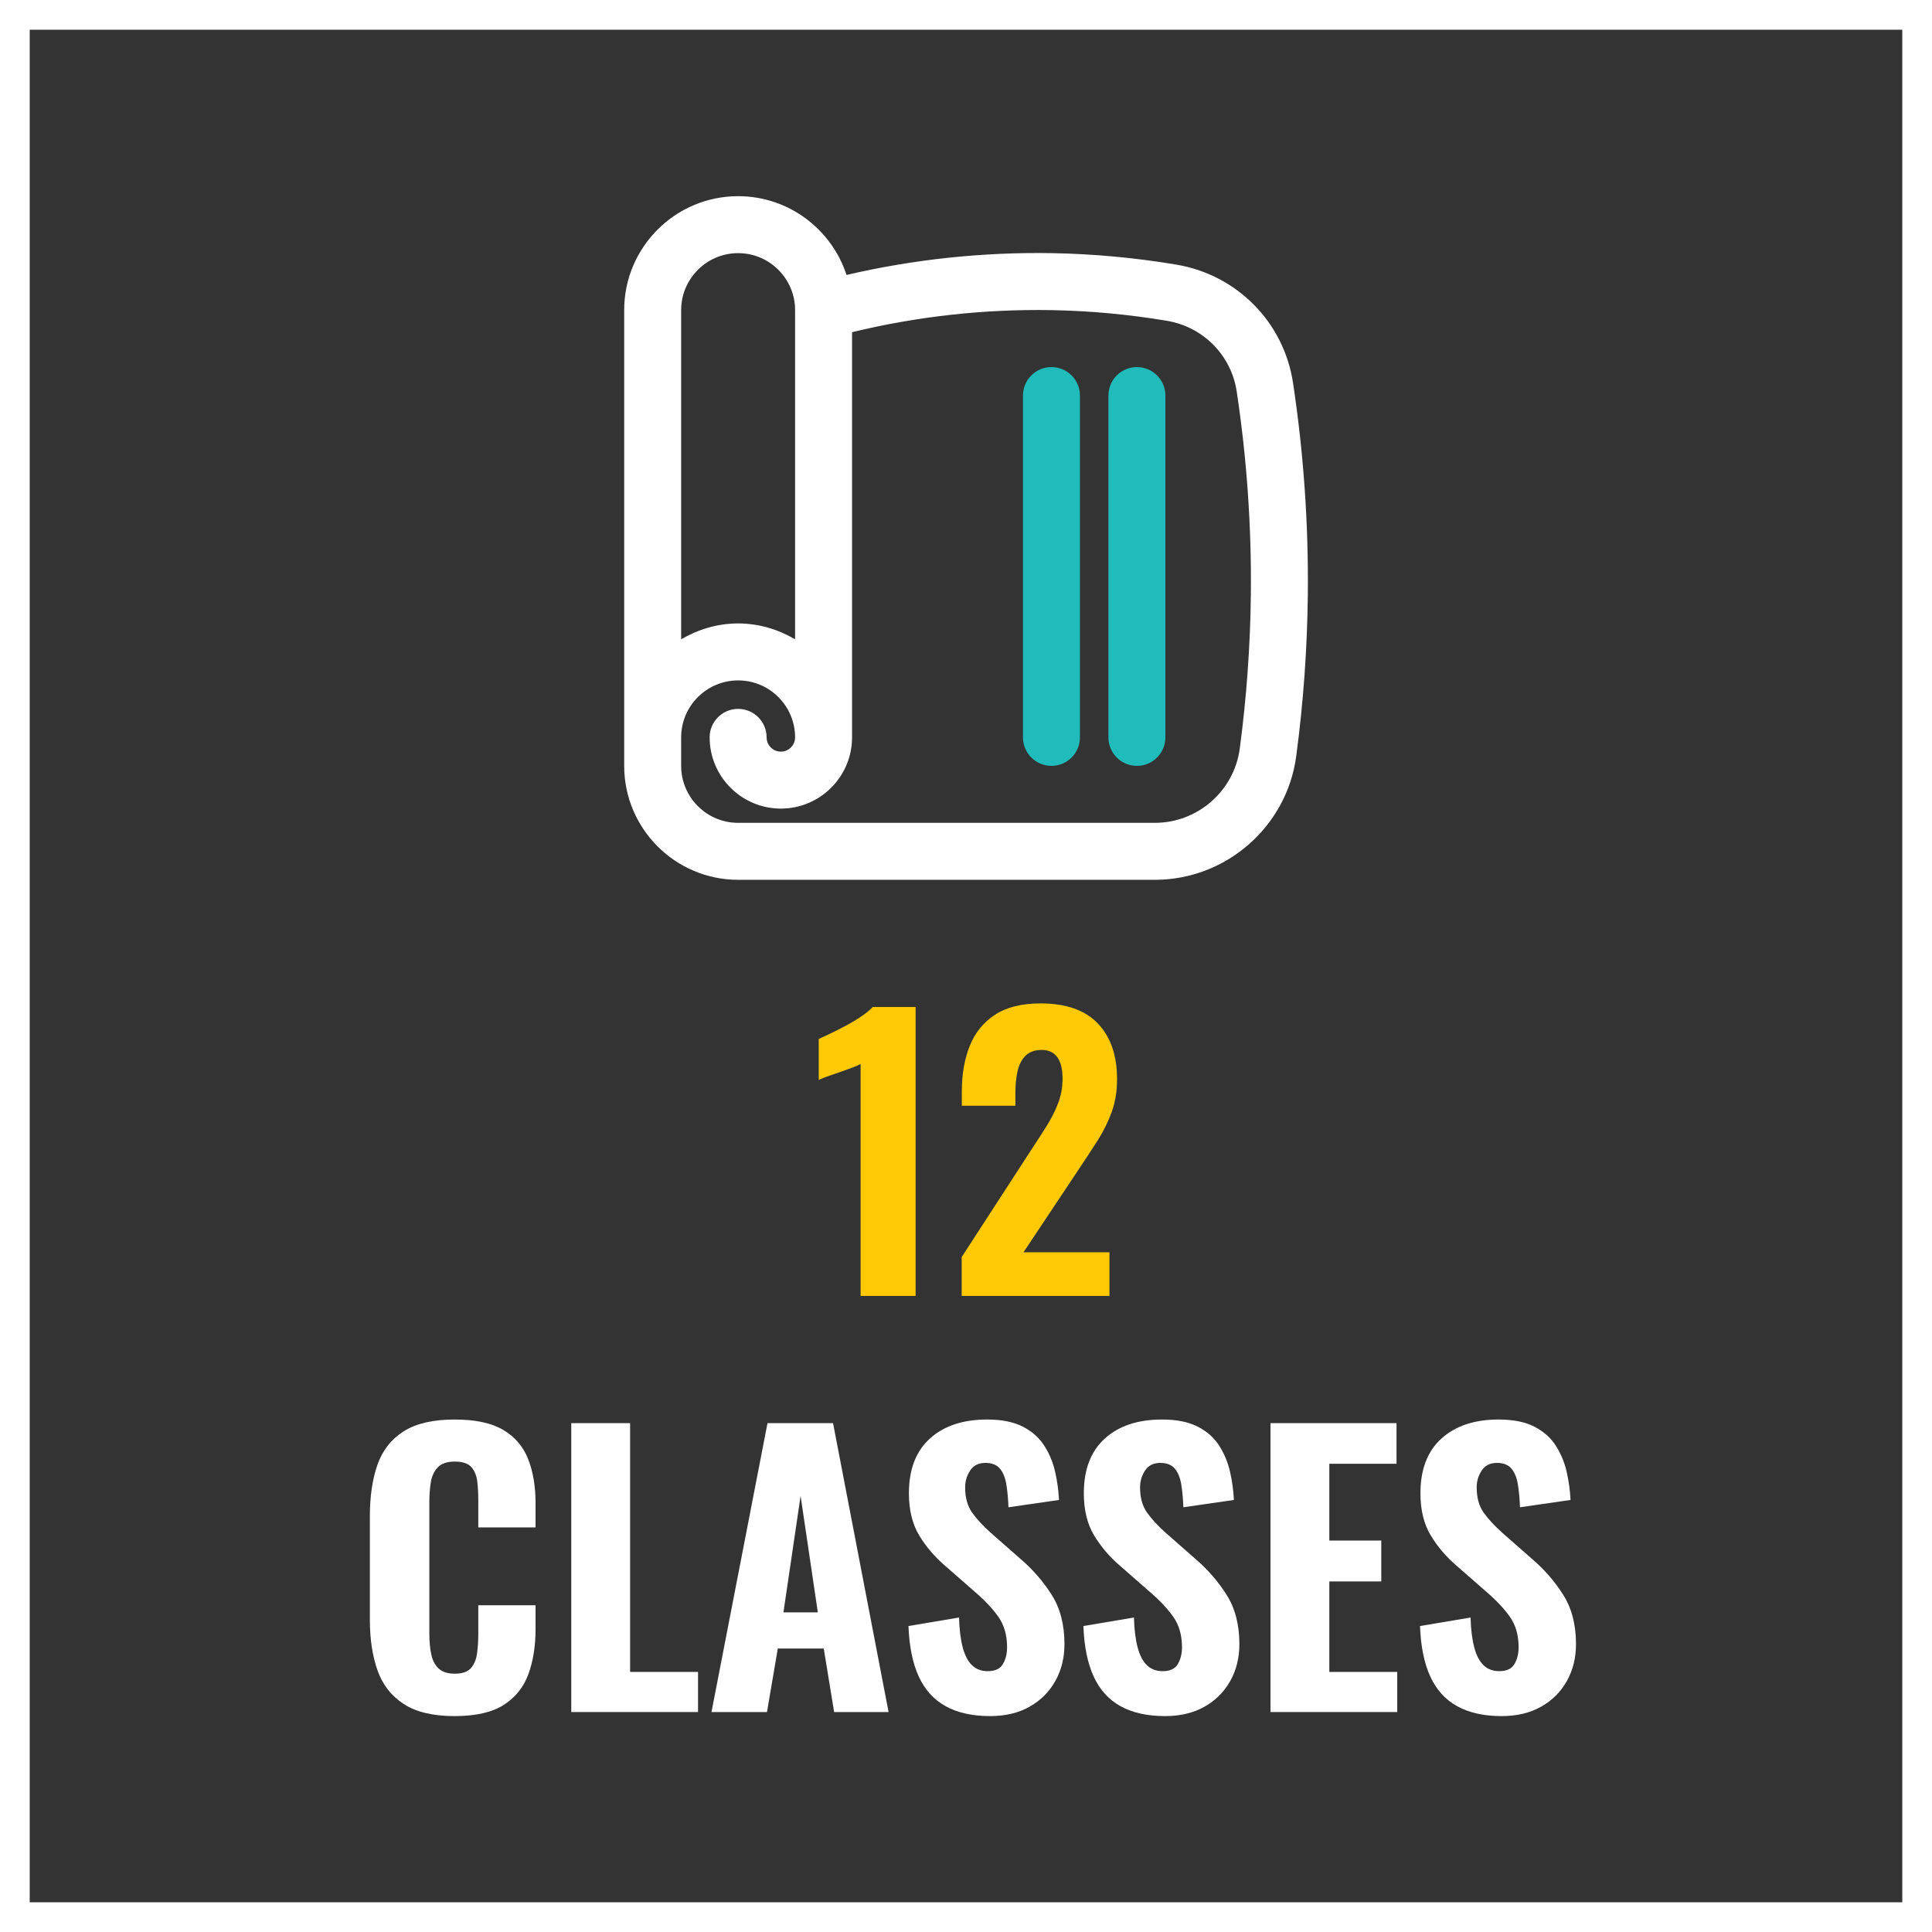
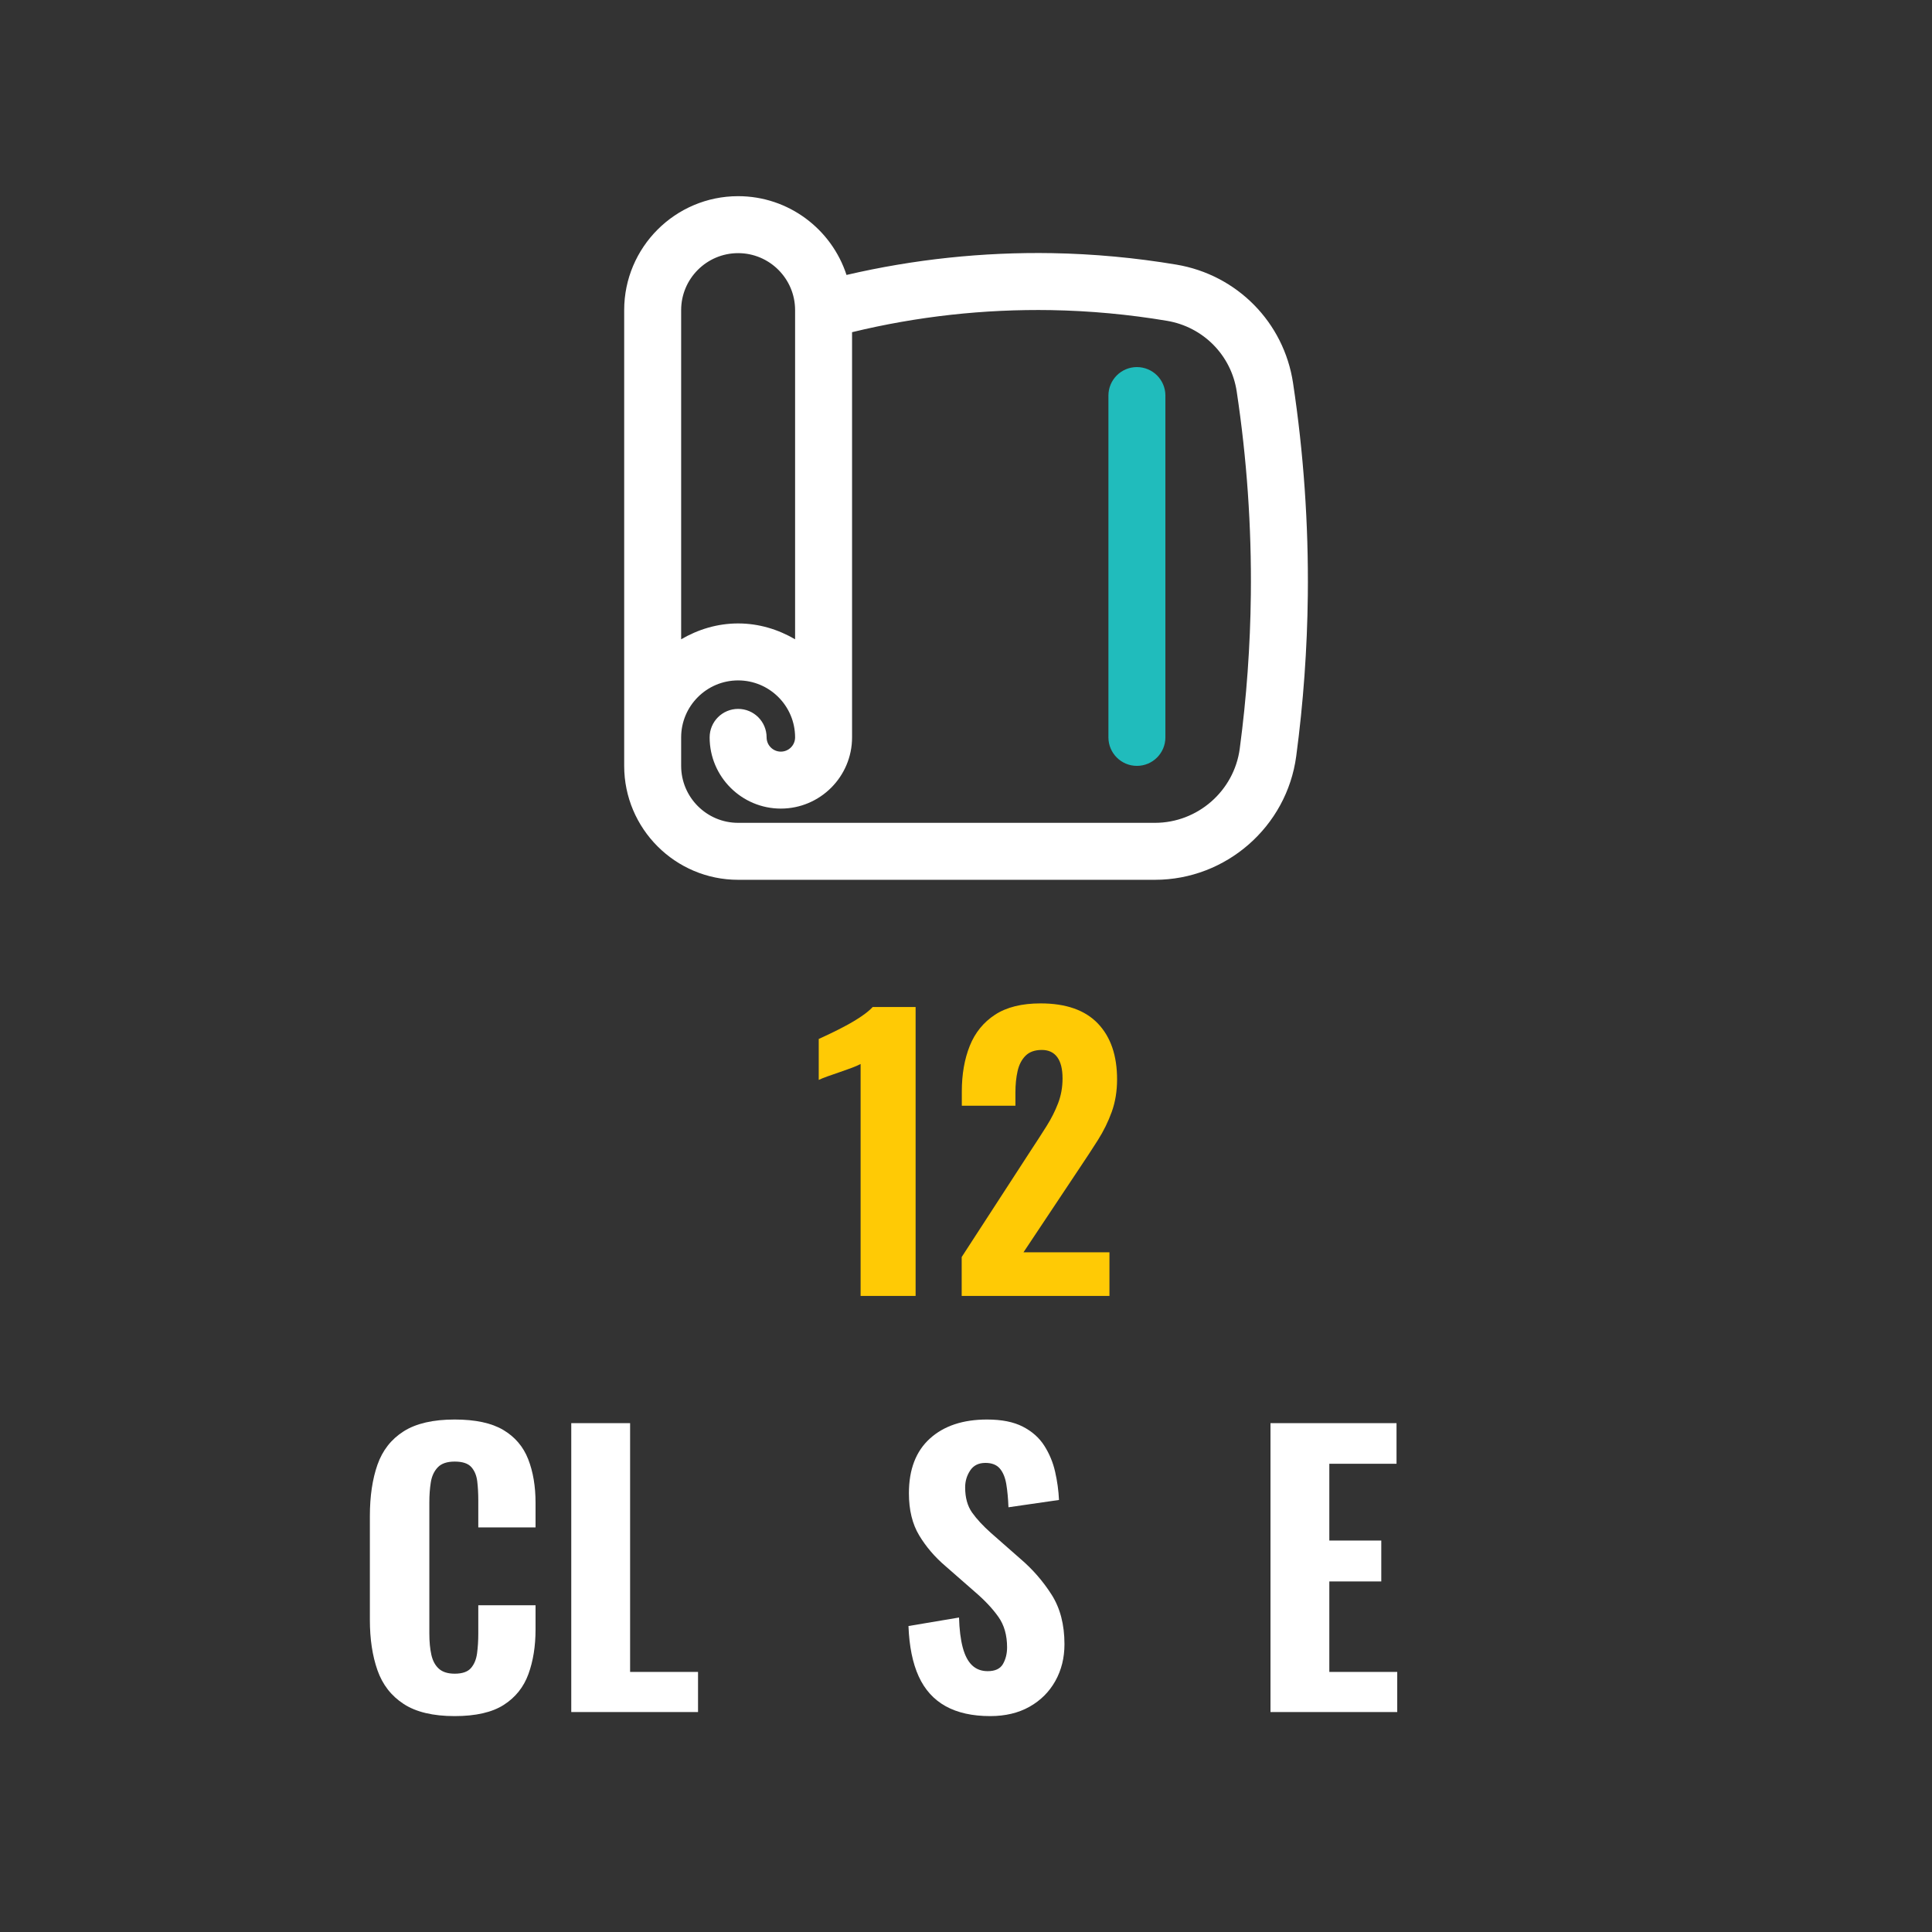
<svg xmlns="http://www.w3.org/2000/svg" width="325px" height="325px" viewBox="0 0 325 325" version="1.1">
  <rect x="0" y="0" width="325" height="325" fill="#333333" stroke="none" />
  <title>Group</title>
  <g id="Page-1" stroke="none" stroke-width="1" fill="none" fill-rule="evenodd">
    <g id="Group">
-       <rect id="Rectangle" stroke="#FFFFFF" stroke-width="5" x="2.5" y="2.5" width="320" height="320" />
      <g transform="translate(59, 30)" fill-rule="nonzero" id="12-CLASSES">
        <g transform="translate(0, 126)">
          <path d="M85.77,62 L85.77,22.98 C85.415,23.178 84.926,23.392 84.302,23.624 C83.678,23.855 83.007,24.095 82.289,24.342 C81.571,24.589 80.894,24.824 80.259,25.047 C79.624,25.271 79.113,25.477 78.727,25.665 L78.727,18.775 C79.218,18.552 79.874,18.245 80.696,17.855 C81.517,17.464 82.39,17.022 83.314,16.527 C84.238,16.033 85.107,15.51 85.919,14.957 C86.732,14.404 87.36,13.885 87.803,13.4 L95.023,13.4 L95.023,62 L85.77,62 Z" id="Path" fill="#FFCA05" />
          <path d="M102.775,62 L102.775,55.456 L114.569,37.283 C115.457,35.937 116.291,34.644 117.071,33.404 C117.851,32.164 118.491,30.894 118.991,29.593 C119.491,28.291 119.741,26.898 119.741,25.413 C119.741,23.834 119.444,22.64 118.85,21.833 C118.256,21.025 117.39,20.622 116.251,20.622 C115.077,20.622 114.165,20.947 113.514,21.598 C112.863,22.249 112.417,23.113 112.176,24.189 C111.934,25.266 111.814,26.458 111.814,27.766 L111.814,30 L102.796,30 L102.796,27.613 C102.796,24.724 103.241,22.166 104.131,19.94 C105.022,17.715 106.439,15.966 108.383,14.696 C110.328,13.426 112.882,12.791 116.046,12.791 C120.312,12.791 123.523,13.916 125.679,16.168 C127.836,18.42 128.914,21.552 128.914,25.567 C128.914,27.552 128.616,29.372 128.022,31.027 C127.427,32.681 126.643,34.275 125.67,35.809 C124.697,37.342 123.651,38.939 122.534,40.599 L113.169,54.664 L127.631,54.664 L127.631,62 L102.775,62 Z" id="Path" fill="#FFCA05" />
          <path d="M17.481,132.682 C13.852,132.682 10.993,132.001 8.904,130.64 C6.815,129.278 5.345,127.386 4.495,124.961 C3.644,122.537 3.219,119.715 3.219,116.495 L3.219,99.051 C3.219,95.708 3.644,92.825 4.495,90.4 C5.345,87.976 6.815,86.102 8.904,84.777 C10.993,83.453 13.852,82.791 17.481,82.791 C20.961,82.791 23.686,83.374 25.655,84.542 C27.624,85.709 29.022,87.349 29.849,89.46 C30.677,91.571 31.09,94.024 31.09,96.818 L31.09,100.942 L21.458,100.942 L21.458,96.388 C21.458,95.249 21.4,94.187 21.283,93.2 C21.166,92.214 20.834,91.411 20.286,90.793 C19.737,90.175 18.806,89.866 17.493,89.866 C16.203,89.866 15.251,90.189 14.639,90.836 C14.026,91.483 13.638,92.32 13.472,93.348 C13.307,94.375 13.224,95.496 13.224,96.709 L13.224,118.802 C13.224,120.172 13.338,121.362 13.564,122.373 C13.791,123.383 14.214,124.165 14.835,124.718 C15.456,125.271 16.342,125.547 17.493,125.547 C18.766,125.547 19.677,125.232 20.226,124.6 C20.774,123.969 21.116,123.138 21.253,122.108 C21.39,121.077 21.458,119.979 21.458,118.815 L21.458,114.035 L31.09,114.035 L31.09,118.106 C31.09,120.909 30.691,123.409 29.892,125.606 C29.093,127.803 27.712,129.532 25.747,130.792 C23.782,132.052 21.027,132.682 17.481,132.682 Z" id="Path" fill="#FFFFFF" />
          <polygon id="Path" fill="#FFFFFF" points="37.098 132 37.098 83.4 46.995 83.4 46.995 125.251 58.423 125.251 58.423 132" />
-           <path d="M60.686,132 L70.109,83.4 L81.135,83.4 L90.476,132 L81.317,132 L79.57,121.318 L71.842,121.318 L70.021,132 L60.686,132 Z M72.79,115.231 L78.575,115.231 L75.676,95.645 L72.79,115.231 Z" id="Shape" fill="#FFFFFF" />
          <path d="M107.574,132.682 C104.585,132.682 102.09,132.129 100.088,131.023 C98.086,129.917 96.574,128.25 95.551,126.02 C94.528,123.79 93.952,120.96 93.823,117.53 L102.327,116.099 C102.383,118.102 102.591,119.778 102.948,121.126 C103.305,122.474 103.83,123.477 104.522,124.135 C105.214,124.793 106.09,125.122 107.149,125.122 C108.405,125.122 109.263,124.718 109.722,123.912 C110.181,123.105 110.411,122.175 110.411,121.122 C110.411,119.08 109.926,117.373 108.958,116.001 C107.99,114.63 106.698,113.248 105.084,111.857 L100.04,107.443 C98.251,105.917 96.78,104.198 95.627,102.286 C94.473,100.374 93.897,98.009 93.897,95.192 C93.897,91.191 95.074,88.124 97.429,85.991 C99.783,83.857 102.988,82.791 107.044,82.791 C109.499,82.791 111.504,83.19 113.058,83.99 C114.613,84.789 115.817,85.858 116.671,87.197 C117.525,88.536 118.132,89.996 118.491,91.576 C118.851,93.156 119.068,94.738 119.143,96.323 L110.643,97.552 C110.586,96.078 110.464,94.781 110.278,93.661 C110.091,92.542 109.728,91.666 109.19,91.035 C108.652,90.405 107.842,90.089 106.76,90.089 C105.616,90.089 104.762,90.515 104.2,91.368 C103.638,92.221 103.357,93.165 103.357,94.201 C103.357,95.933 103.749,97.35 104.532,98.452 C105.316,99.553 106.377,100.699 107.717,101.888 L112.632,106.207 C114.692,107.964 116.446,109.976 117.893,112.244 C119.341,114.511 120.064,117.29 120.064,120.582 C120.064,122.888 119.548,124.958 118.517,126.792 C117.485,128.627 116.036,130.067 114.171,131.113 C112.305,132.159 110.106,132.682 107.574,132.682 Z" id="Path" fill="#FFFFFF" />
-           <path d="M136.998,132.682 C134.009,132.682 131.514,132.129 129.512,131.023 C127.51,129.917 125.998,128.25 124.975,126.02 C123.952,123.79 123.376,120.96 123.248,117.53 L131.751,116.099 C131.808,118.102 132.015,119.778 132.372,121.126 C132.729,122.474 133.254,123.477 133.946,124.135 C134.638,124.793 135.514,125.122 136.573,125.122 C137.829,125.122 138.687,124.718 139.146,123.912 C139.605,123.105 139.835,122.175 139.835,121.122 C139.835,119.08 139.35,117.373 138.382,116.001 C137.414,114.63 136.122,113.248 134.508,111.857 L129.464,107.443 C127.675,105.917 126.204,104.198 125.051,102.286 C123.897,100.374 123.321,98.009 123.321,95.192 C123.321,91.191 124.498,88.124 126.853,85.991 C129.207,83.857 132.413,82.791 136.468,82.791 C138.923,82.791 140.928,83.19 142.482,83.99 C144.037,84.789 145.241,85.858 146.095,87.197 C146.949,88.536 147.556,89.996 147.915,91.576 C148.275,93.156 148.492,94.738 148.567,96.323 L140.067,97.552 C140.01,96.078 139.888,94.781 139.702,93.661 C139.515,92.542 139.152,91.666 138.614,91.035 C138.076,90.405 137.266,90.089 136.184,90.089 C135.04,90.089 134.186,90.515 133.624,91.368 C133.062,92.221 132.781,93.165 132.781,94.201 C132.781,95.933 133.173,97.35 133.956,98.452 C134.74,99.553 135.801,100.699 137.141,101.888 L142.056,106.207 C144.116,107.964 145.87,109.976 147.317,112.244 C148.765,114.511 149.488,117.29 149.488,120.582 C149.488,122.888 148.972,124.958 147.941,126.792 C146.909,128.627 145.46,130.067 143.595,131.113 C141.729,132.159 139.53,132.682 136.998,132.682 Z" id="Path" fill="#FFFFFF" />
          <polygon id="Path" fill="#FFFFFF" points="154.721 132 154.721 83.4 175.922 83.4 175.922 90.234 164.618 90.234 164.618 103.15 173.358 103.15 173.358 110.029 164.618 110.029 164.618 125.251 176.042 125.251 176.042 132" />
-           <path d="M193.623,132.682 C190.634,132.682 188.139,132.129 186.137,131.023 C184.135,129.917 182.623,128.25 181.6,126.02 C180.577,123.79 180.002,120.96 179.873,117.53 L188.376,116.099 C188.433,118.102 188.64,119.778 188.997,121.126 C189.354,122.474 189.879,123.477 190.571,124.135 C191.263,124.793 192.139,125.122 193.198,125.122 C194.455,125.122 195.312,124.718 195.771,123.912 C196.231,123.105 196.46,122.175 196.46,121.122 C196.46,119.08 195.976,117.373 195.007,116.001 C194.039,114.63 192.748,113.248 191.133,111.857 L186.089,107.443 C184.301,105.917 182.83,104.198 181.676,102.286 C180.523,100.374 179.946,98.009 179.946,95.192 C179.946,91.191 181.123,88.124 183.478,85.991 C185.833,83.857 189.038,82.791 193.093,82.791 C195.548,82.791 197.553,83.19 199.108,83.99 C200.662,84.789 201.866,85.858 202.72,87.197 C203.574,88.536 204.181,89.996 204.541,91.576 C204.901,93.156 205.118,94.738 205.192,96.323 L196.693,97.552 C196.636,96.078 196.514,94.781 196.327,93.661 C196.14,92.542 195.778,91.666 195.239,91.035 C194.701,90.405 193.891,90.089 192.809,90.089 C191.665,90.089 190.812,90.515 190.25,91.368 C189.687,92.221 189.406,93.165 189.406,94.201 C189.406,95.933 189.798,97.35 190.581,98.452 C191.365,99.553 192.427,100.699 193.767,101.888 L198.681,106.207 C200.742,107.964 202.496,109.976 203.943,112.244 C205.39,114.511 206.113,117.29 206.113,120.582 C206.113,122.888 205.598,124.958 204.566,126.792 C203.535,128.627 202.086,130.067 200.22,131.113 C198.354,132.159 196.155,132.682 193.623,132.682 Z" id="Path" fill="#FFFFFF" />
        </g>
      </g>
      <g id="33_Yoga-Mat" transform="translate(105, 33)" fill-rule="nonzero">
        <path d="M112.513,31.412 C110.976,21.226 103.093,13.231 92.899,11.516 C86.007,10.358 78.962,9.707 71.959,9.583 C60.319,9.387 48.726,10.615 37.4,13.252 C34.901,5.568 27.671,0 19.167,0 C8.598,0 0,8.598 0,19.167 L0,95.833 C0,106.402 8.598,115 19.167,115 L89.285,115 C101.247,115 111.462,106.065 113.049,94.212 C114.244,85.253 114.902,76.145 115,67.135 C115.131,55.212 114.293,43.193 112.513,31.412 Z M19.167,9.583 C24.452,9.583 28.75,13.881 28.75,19.167 L28.75,74.541 C25.919,72.89 22.673,71.875 19.167,71.875 C15.66,71.875 12.414,72.89 9.583,74.541 L9.583,19.167 C9.583,13.881 13.881,9.583 19.167,9.583 L19.167,9.583 Z M103.55,92.942 C102.597,100.054 96.465,105.417 89.284,105.417 L19.167,105.417 C13.881,105.417 9.583,101.119 9.583,95.833 L9.583,91.042 C9.583,85.756 13.881,81.458 19.167,81.458 C24.452,81.458 28.75,85.756 28.75,91.042 C28.75,92.364 27.676,93.438 26.354,93.438 C25.032,93.438 23.958,92.364 23.958,91.042 C23.958,88.395 21.813,86.25 19.166,86.25 C16.52,86.25 14.375,88.395 14.375,91.042 C14.375,97.647 19.749,103.021 26.354,103.021 C32.959,103.021 38.333,97.647 38.333,91.042 L38.333,22.88 C49.29,20.217 60.541,18.984 71.79,19.167 C78.318,19.281 84.886,19.887 91.313,20.968 C97.407,21.993 102.12,26.764 103.037,32.844 C104.74,44.117 105.543,55.619 105.416,67.032 C105.323,75.651 104.693,84.371 103.549,92.941 L103.55,92.942 Z" id="Shape" fill="#FFFFFF" />
        <path d="M86.25,28.75 C83.604,28.75 81.458,30.896 81.458,33.542 L81.458,91.042 C81.458,93.688 83.604,95.834 86.25,95.834 C88.896,95.834 91.042,93.688 91.042,91.042 L91.042,33.542 C91.042,30.895 88.896,28.75 86.25,28.75 L86.25,28.75 Z" id="Path" fill="#20BCBC" />
-         <path d="M71.875,28.75 C69.229,28.75 67.083,30.896 67.083,33.542 L67.083,91.042 C67.083,93.688 69.229,95.834 71.875,95.834 C74.521,95.834 76.667,93.688 76.667,91.042 L76.667,33.542 C76.667,30.895 74.521,28.75 71.875,28.75 L71.875,28.75 Z" id="Path" fill="#20BCBC" />
      </g>
    </g>
  </g>
</svg>